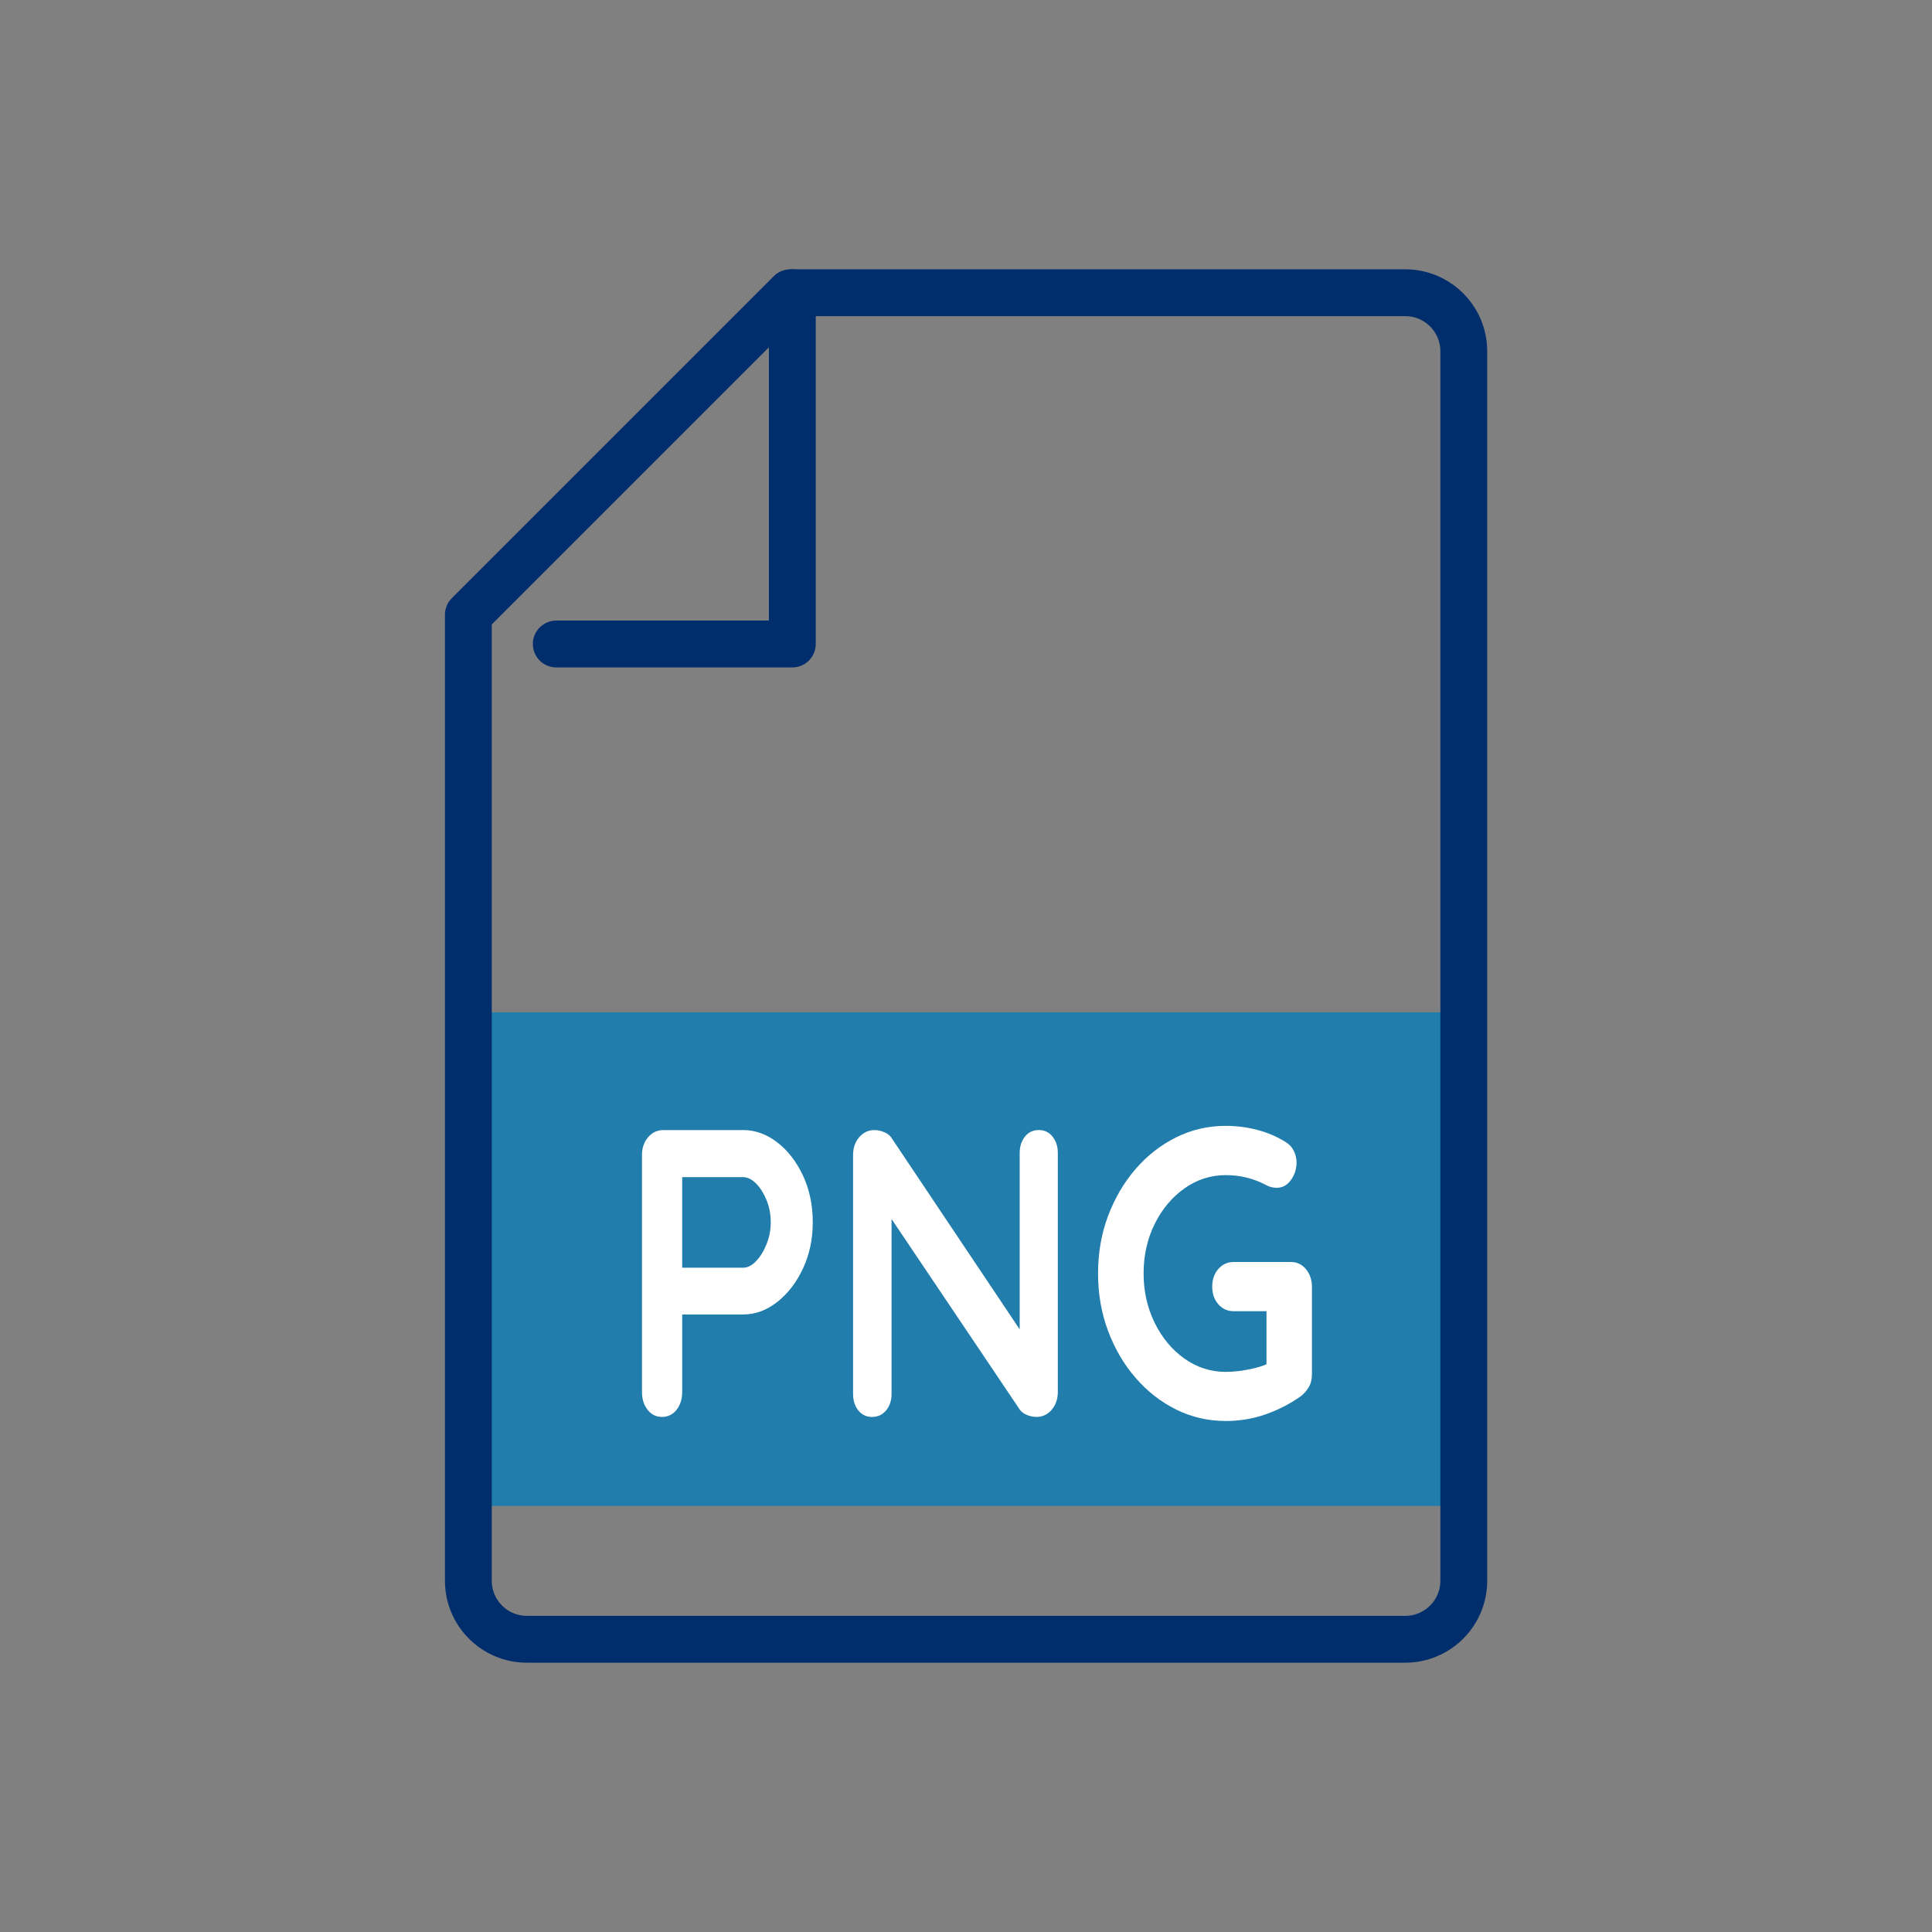
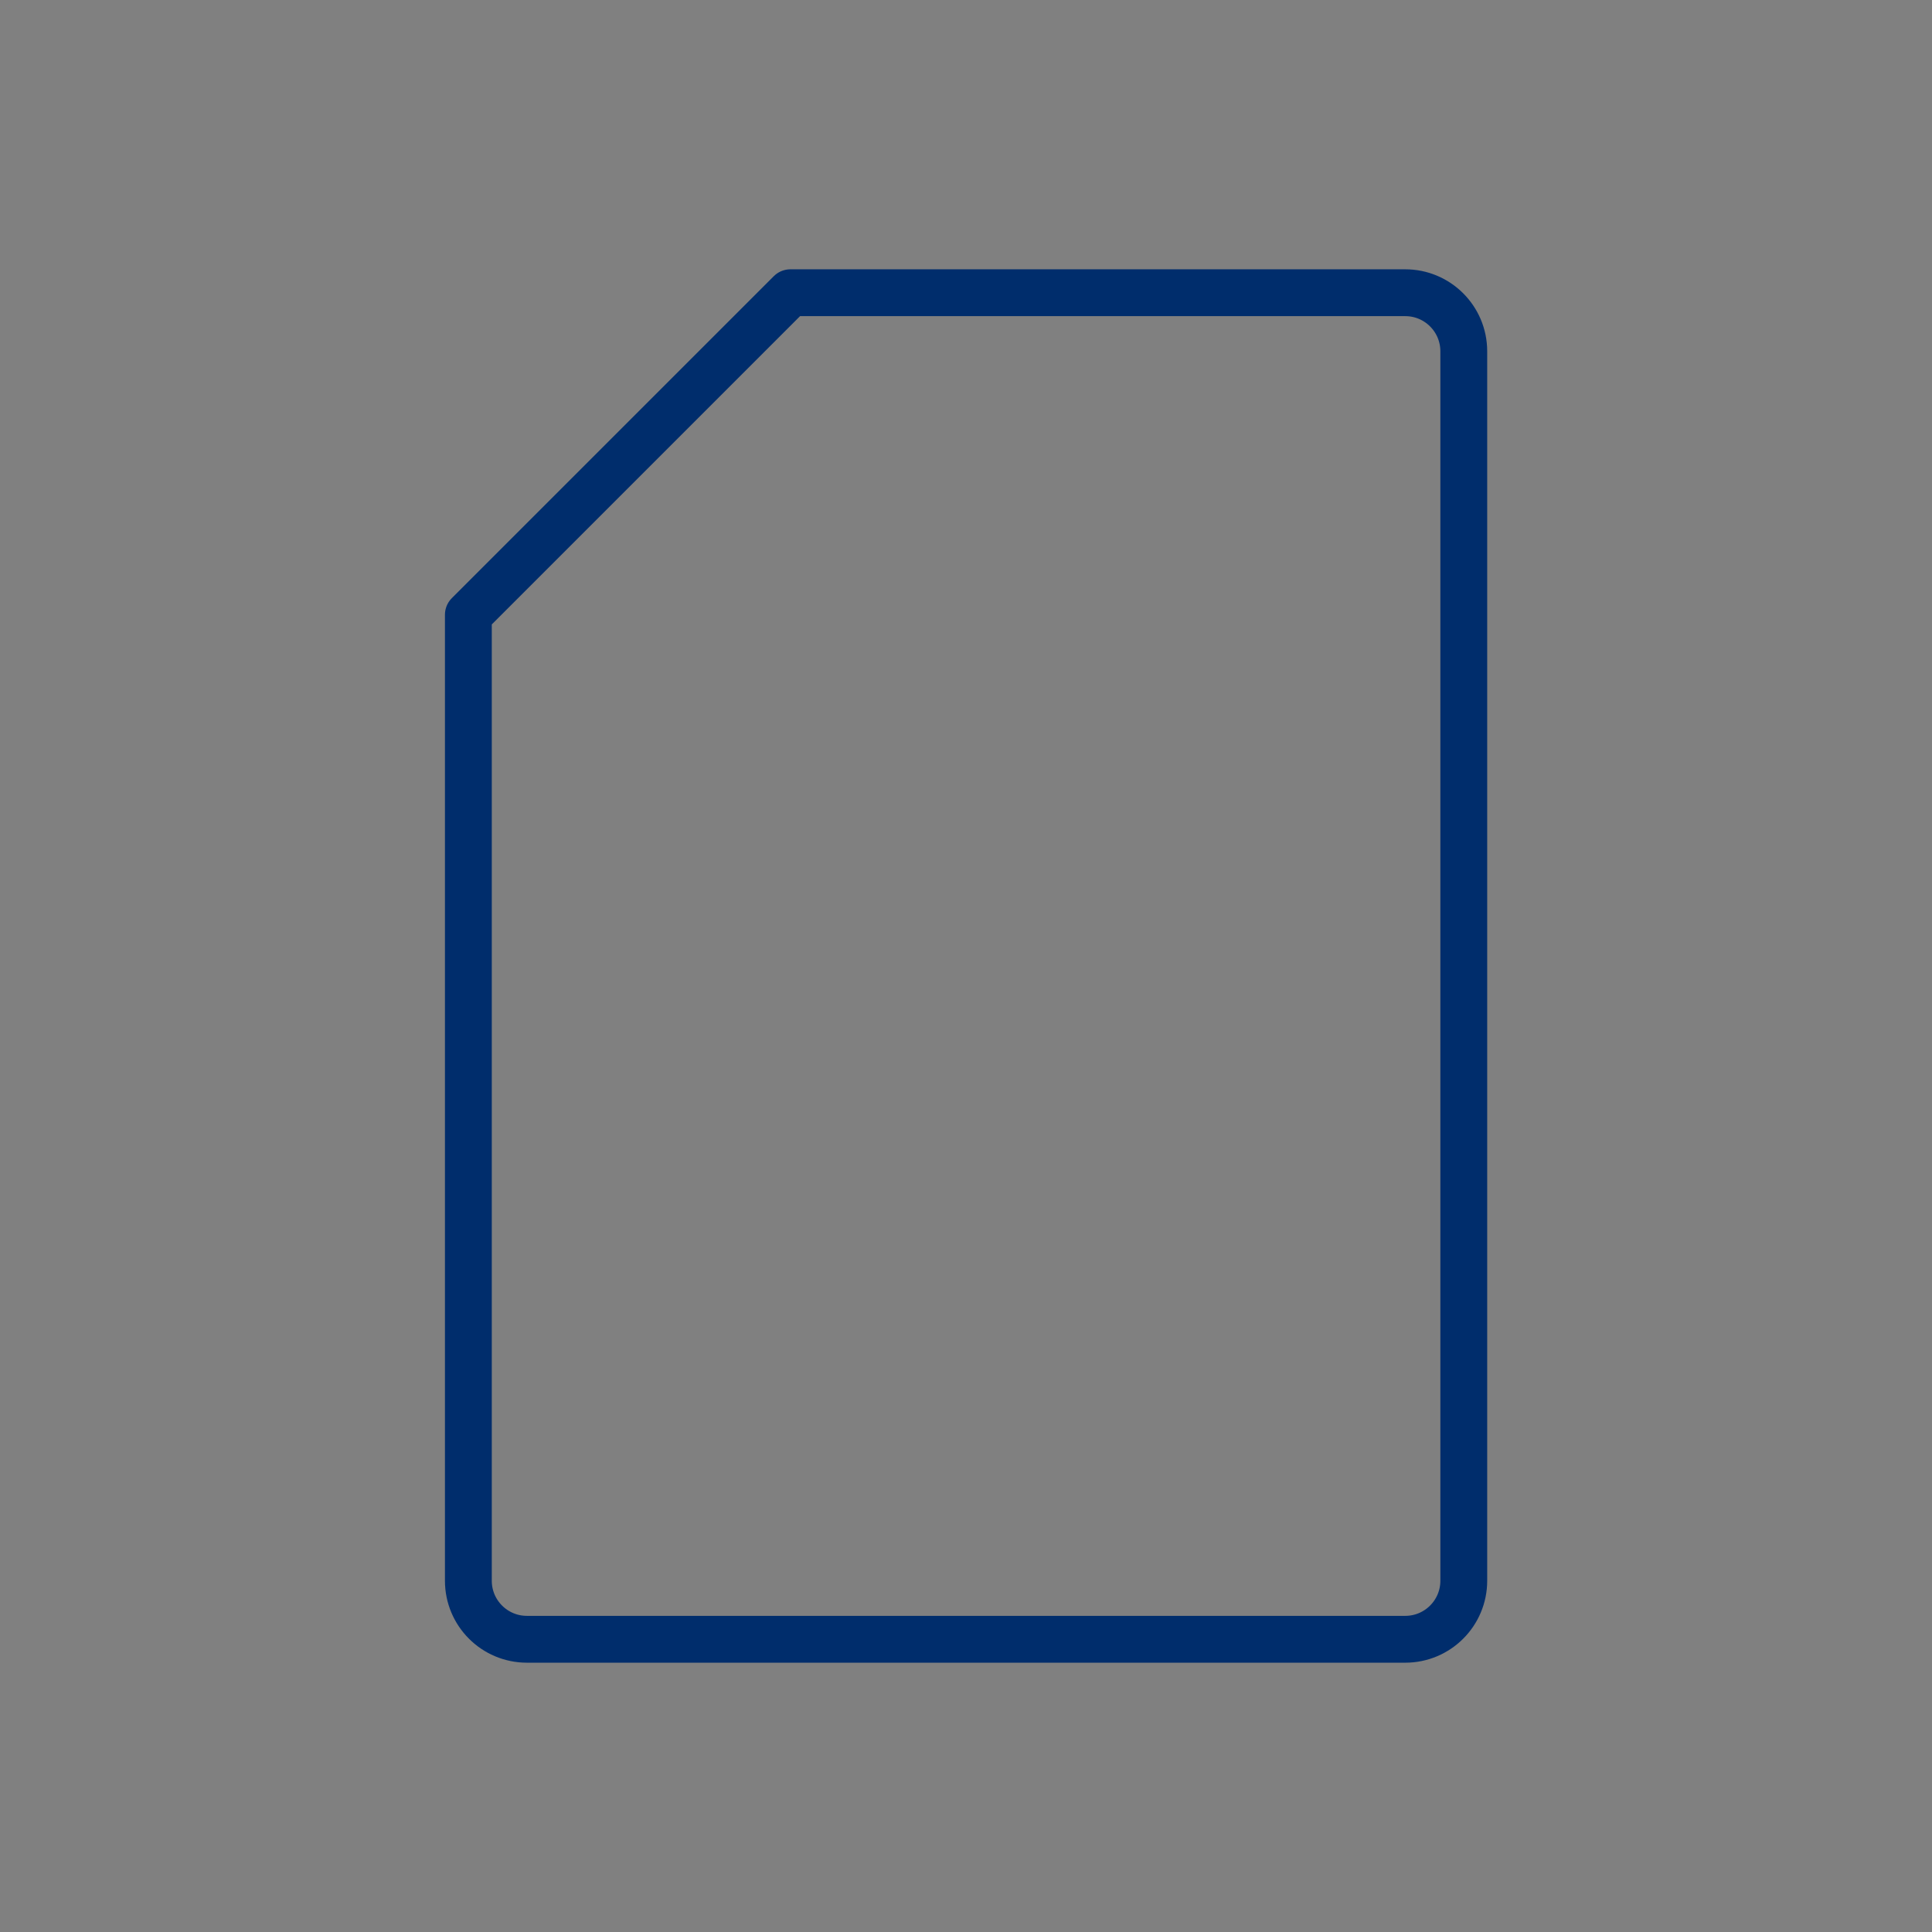
<svg xmlns="http://www.w3.org/2000/svg" version="1.1" id="pdf" x="0px" y="0px" width="66px" height="66px" viewBox="0 0 66 66" enable-background="new 0 0 66 66" xml:space="preserve">
  <rect x="0" y="0" width="66" height="66" fill="#808080" stroke="none" />
  <g id="Group_11" transform="translate(16 10)">
-     <path id="Fill_5" fill="#207DAC" d="M0.002,41.445h34.167V24.58H0.002V41.445z" />
    <path id="Stroke_1" fill="none" stroke="#002D6C" stroke-width="1.6" stroke-linecap="round" stroke-linejoin="round" stroke-miterlimit="10" d="   M34.005,2v42c0,1.105-0.895,2-2,2H2c-1.105,0-2-0.895-2-2V11L11,0h21c1.105-0.003,2.002,0.89,2.005,1.995   C34.005,1.997,34.005,1.998,34.005,2z" />
-     <path id="Stroke_3" fill="none" stroke="#002D6C" stroke-width="1.6" stroke-linecap="round" stroke-linejoin="round" stroke-miterlimit="10" d="   M3.003,12h8.064V0" />
  </g>
  <g>
-     <path fill="#FFFFFF" d="M25.385,38.604c0.415,0,0.803,0.14,1.166,0.42s0.656,0.658,0.879,1.134   c0.223,0.477,0.335,1.008,0.335,1.596c0,0.579-0.112,1.106-0.335,1.582c-0.223,0.477-0.516,0.856-0.879,1.142   c-0.363,0.284-0.751,0.427-1.166,0.427h-2.2l0.12-0.252v2.898c0,0.242-0.064,0.445-0.191,0.608s-0.295,0.245-0.502,0.245   c-0.2,0-0.363-0.082-0.49-0.245c-0.128-0.163-0.191-0.366-0.191-0.608v-8.093c0-0.242,0.07-0.445,0.209-0.608   c0.14-0.163,0.313-0.245,0.521-0.245H25.385z M25.385,43.308c0.151,0,0.299-0.075,0.443-0.225c0.143-0.148,0.263-0.343,0.358-0.581   c0.096-0.237,0.144-0.487,0.144-0.749c0-0.271-0.048-0.522-0.144-0.756s-0.215-0.422-0.358-0.566   c-0.144-0.145-0.292-0.218-0.443-0.218h-2.224l0.144-0.252v3.57l-0.131-0.224H25.385z" />
-     <path fill="#FFFFFF" d="M35.49,38.604c0.191,0,0.348,0.074,0.467,0.224s0.18,0.336,0.18,0.561v8.162   c0,0.242-0.07,0.445-0.209,0.608c-0.141,0.163-0.314,0.245-0.521,0.245c-0.104,0-0.209-0.021-0.316-0.063s-0.189-0.1-0.246-0.175   l-4.699-6.985l0.311-0.225v6.664c0,0.225-0.062,0.411-0.186,0.561s-0.285,0.224-0.484,0.224c-0.191,0-0.347-0.074-0.466-0.224   s-0.179-0.336-0.179-0.561v-8.162c0-0.242,0.07-0.445,0.209-0.608c0.14-0.163,0.313-0.245,0.521-0.245   c0.111,0,0.227,0.025,0.347,0.077c0.12,0.051,0.207,0.128,0.263,0.23l4.555,6.804l-0.203,0.169v-6.496   c0-0.225,0.061-0.411,0.18-0.561S35.291,38.604,35.49,38.604z" />
-     <path fill="#FFFFFF" d="M41.875,48.543c-0.605,0-1.172-0.131-1.698-0.392c-0.525-0.262-0.988-0.623-1.387-1.085   s-0.712-0.996-0.938-1.604c-0.228-0.606-0.341-1.26-0.341-1.96c0-0.699,0.113-1.353,0.341-1.96c0.227-0.606,0.54-1.141,0.938-1.603   s0.861-0.823,1.387-1.085c0.526-0.262,1.093-0.393,1.698-0.393c0.375,0,0.737,0.047,1.089,0.141   c0.351,0.093,0.673,0.233,0.968,0.42c0.12,0.074,0.21,0.175,0.27,0.301s0.09,0.255,0.09,0.385c0,0.225-0.064,0.425-0.191,0.603   c-0.128,0.177-0.291,0.266-0.49,0.266c-0.064,0-0.13-0.009-0.197-0.027c-0.068-0.02-0.134-0.047-0.197-0.085   c-0.199-0.103-0.411-0.182-0.634-0.237c-0.224-0.057-0.459-0.084-0.706-0.084c-0.518,0-0.99,0.151-1.417,0.455   c-0.427,0.303-0.765,0.709-1.017,1.218c-0.251,0.509-0.376,1.071-0.376,1.687c0,0.607,0.125,1.167,0.376,1.681   c0.252,0.513,0.59,0.922,1.017,1.225c0.427,0.304,0.899,0.455,1.417,0.455c0.239,0,0.503-0.028,0.789-0.084   c0.287-0.056,0.522-0.131,0.706-0.224l-0.107,0.42v-2.395l0.203,0.21h-1.327c-0.208,0-0.381-0.079-0.521-0.237   c-0.14-0.159-0.209-0.359-0.209-0.603c0-0.242,0.069-0.443,0.209-0.602c0.14-0.159,0.312-0.238,0.521-0.238H44.1   c0.207,0,0.379,0.082,0.514,0.245c0.136,0.163,0.204,0.366,0.204,0.608v2.969c0,0.187-0.038,0.341-0.114,0.462   c-0.075,0.121-0.161,0.219-0.257,0.294c-0.367,0.262-0.768,0.469-1.202,0.623S42.354,48.543,41.875,48.543z" />
-   </g>
+     </g>
</svg>